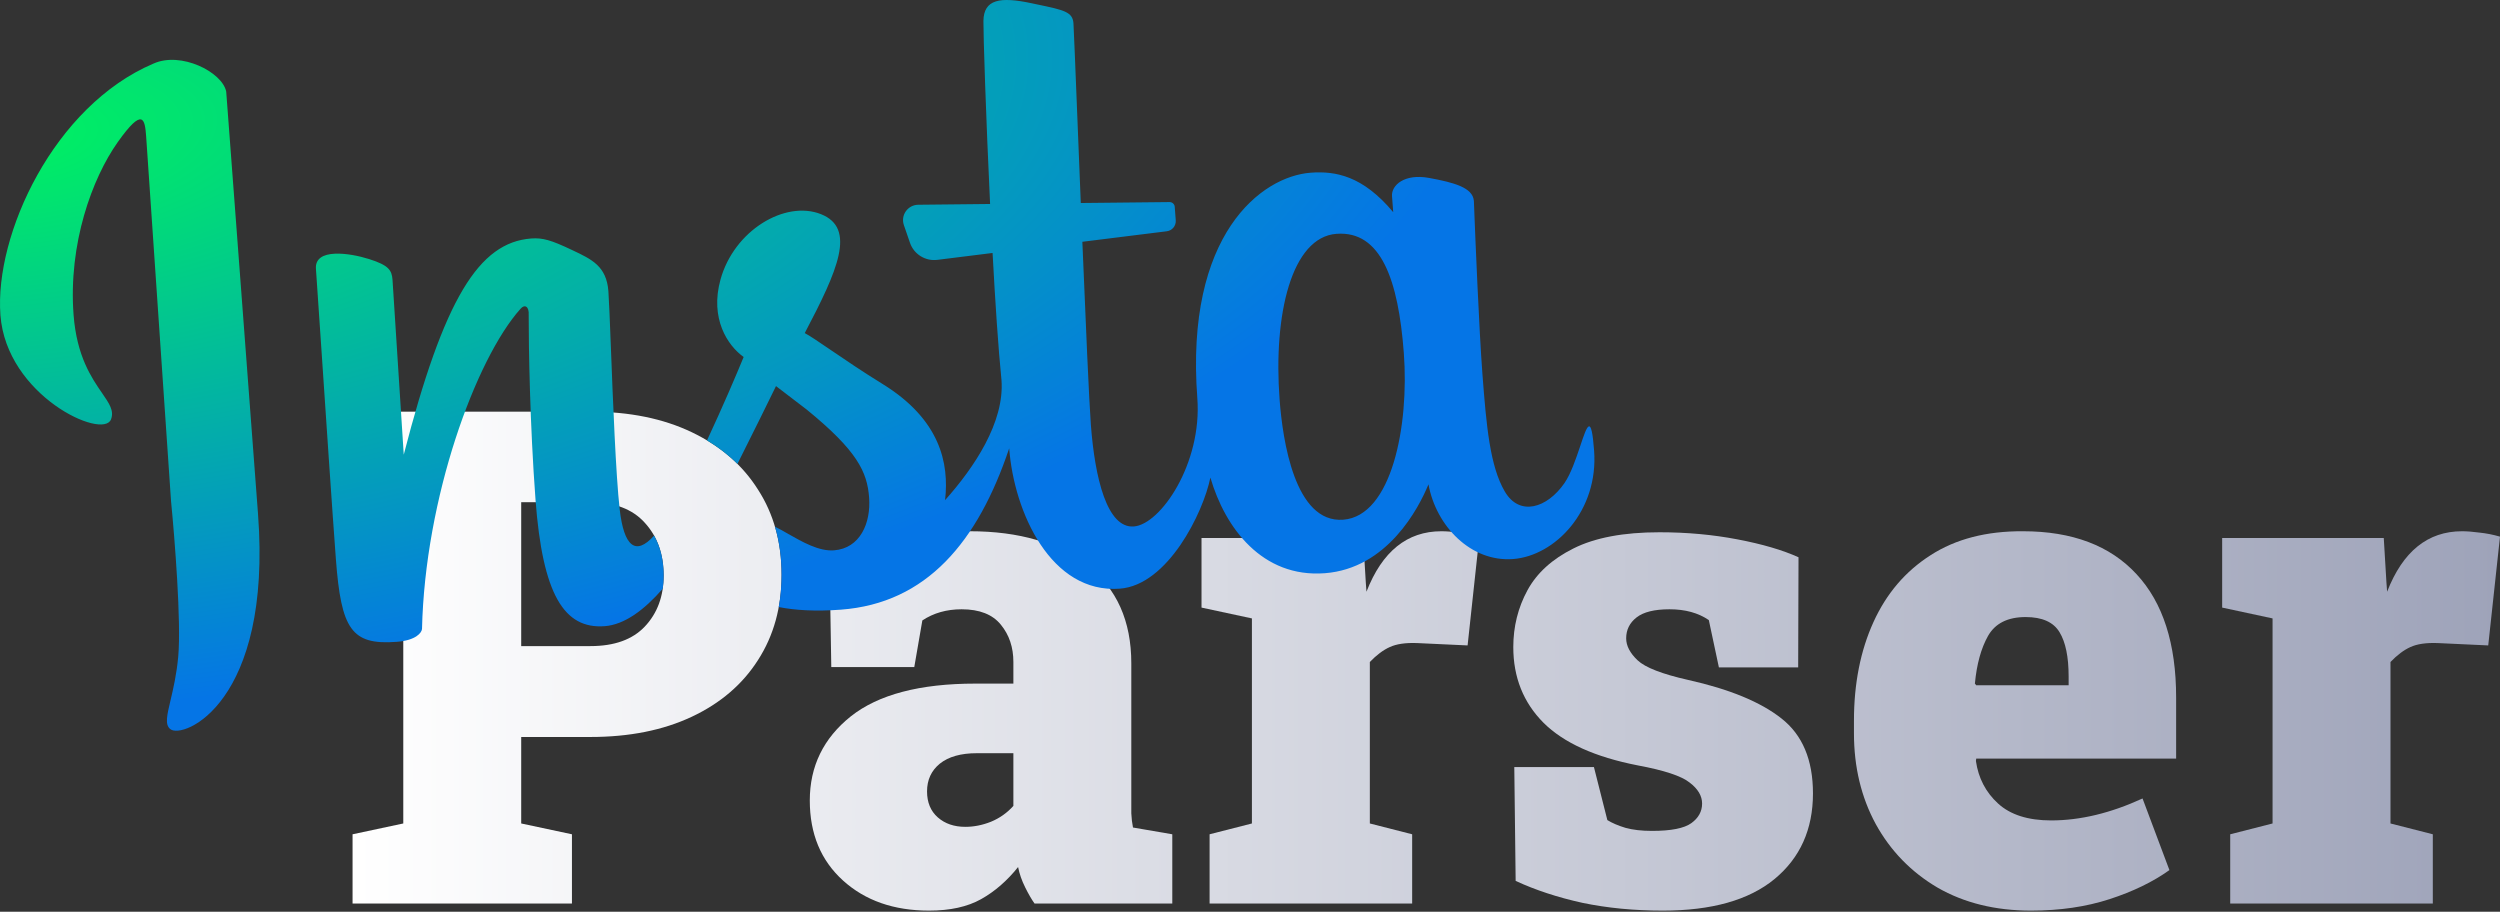
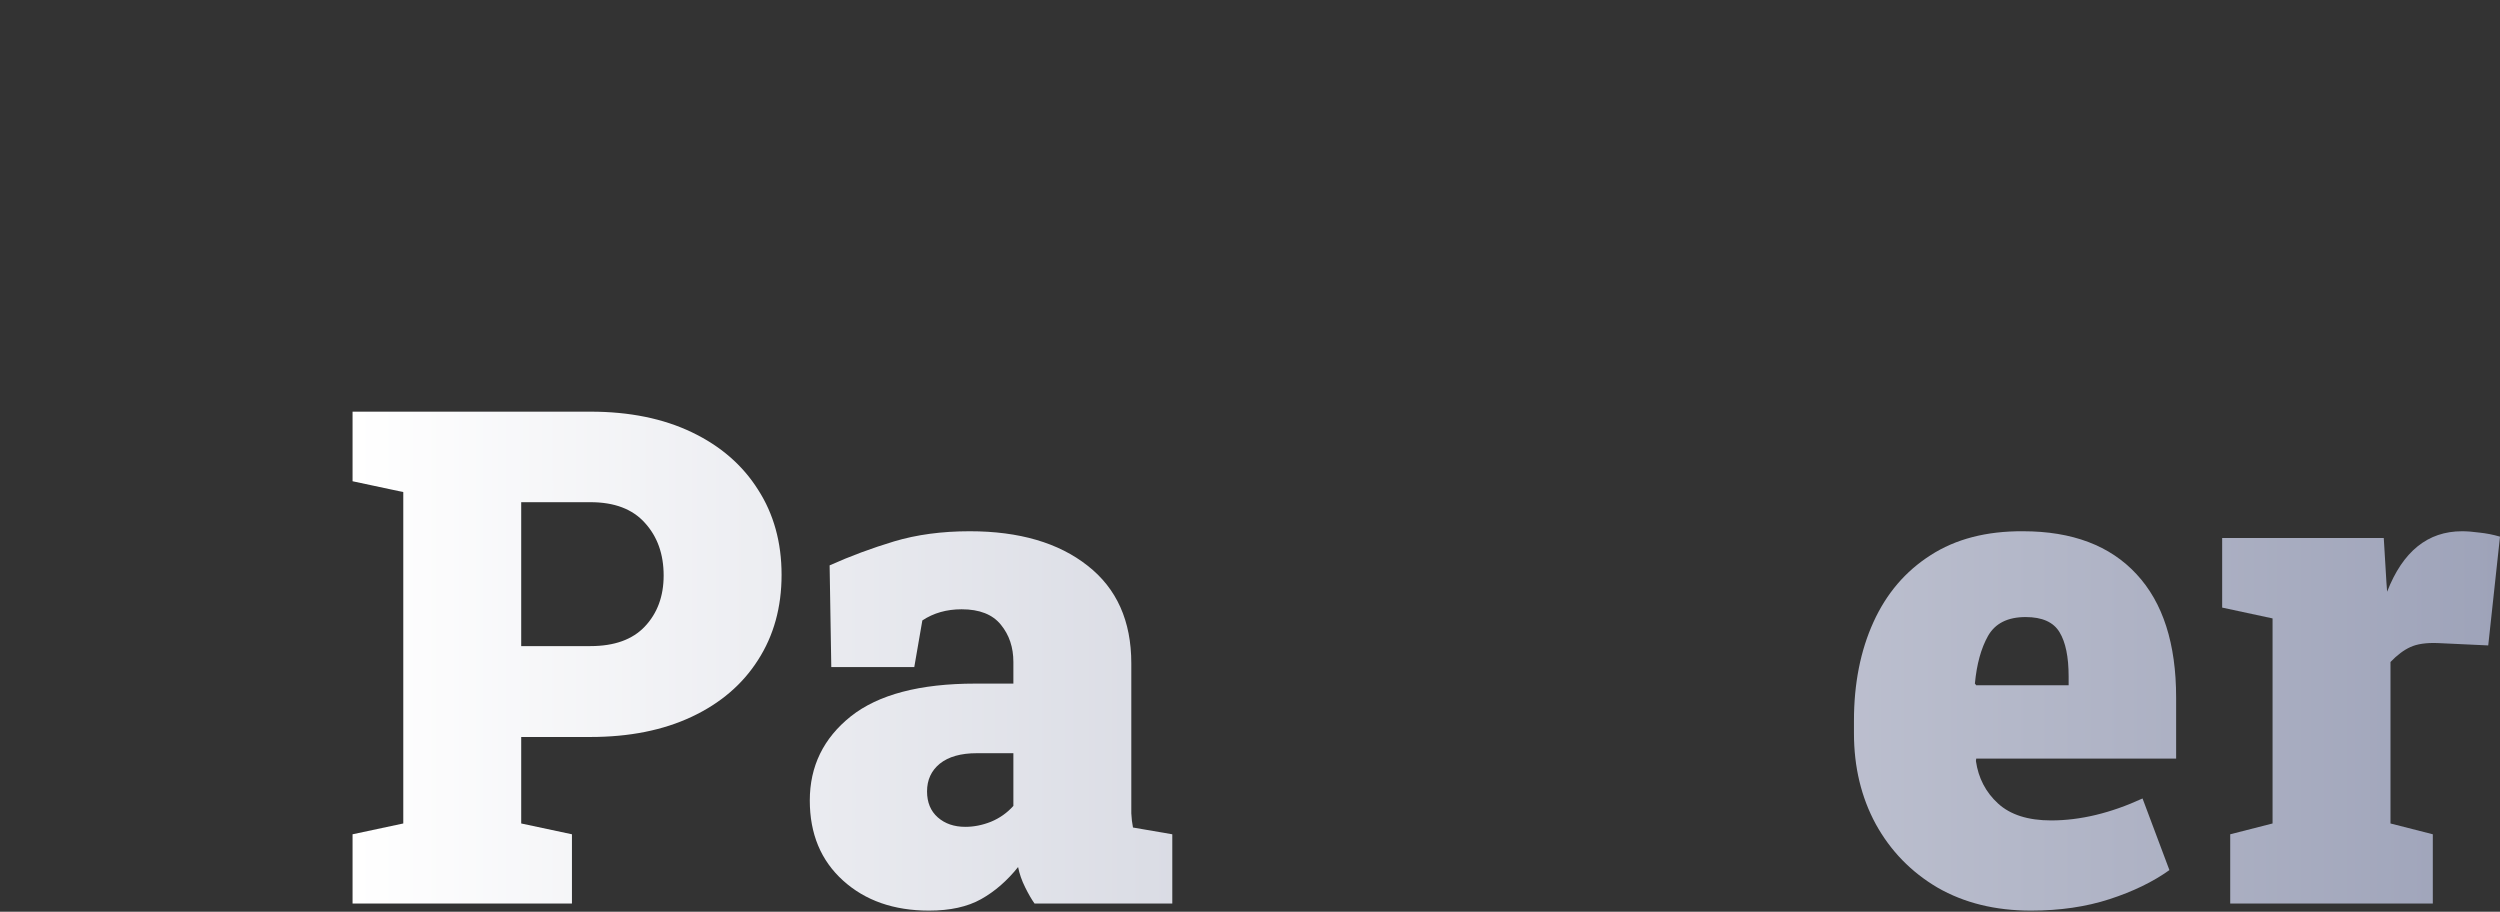
<svg xmlns="http://www.w3.org/2000/svg" width="170" height="62" viewBox="0 0 170 62" fill="none">
  <rect x="0" y="0" width="170" height="62" fill="#333333" stroke="none" />
  <path d="M23.974 61.44V56.731L27.423 55.996V33.46L23.974 32.725V27.993H40.148C42.798 27.993 45.098 28.46 47.047 29.394C48.997 30.328 50.497 31.63 51.548 33.299C52.614 34.953 53.147 36.883 53.147 39.088C53.147 41.294 52.614 43.223 51.548 44.877C50.497 46.531 48.997 47.818 47.047 48.736C45.098 49.655 42.798 50.115 40.148 50.115H35.442V55.996L38.892 56.731V61.44H23.974ZM35.442 43.935H40.148C41.778 43.935 43.011 43.491 43.849 42.603C44.702 41.699 45.128 40.543 45.128 39.134C45.128 37.679 44.702 36.485 43.849 35.551C43.011 34.616 41.778 34.149 40.148 34.149H35.442V43.935Z" fill="url(#paint0_linear_11_1131)" />
  <path d="M63.176 61.922C60.785 61.922 58.835 61.241 57.328 59.878C55.82 58.515 55.066 56.7 55.066 54.434C55.066 52.106 55.995 50.199 57.853 48.714C59.726 47.228 62.551 46.485 66.329 46.485H68.91V45.015C68.91 44.02 68.628 43.177 68.065 42.488C67.501 41.784 66.61 41.431 65.392 41.431C64.371 41.431 63.481 41.684 62.719 42.19L62.171 45.36H56.528L56.414 38.445C57.815 37.817 59.277 37.273 60.8 36.814C62.338 36.355 64.052 36.125 65.94 36.125C69.306 36.125 71.979 36.906 73.959 38.468C75.939 40.015 76.929 42.228 76.929 45.107V54.273C76.929 54.625 76.929 54.97 76.929 55.306C76.944 55.643 76.982 55.965 77.043 56.271L79.716 56.731V61.44H70.349C70.151 61.164 69.938 60.797 69.71 60.337C69.481 59.878 69.321 59.419 69.23 58.959C68.484 59.893 67.646 60.621 66.717 61.141C65.788 61.662 64.608 61.922 63.176 61.922ZM65.643 56.225C66.222 56.225 66.801 56.111 67.379 55.881C67.974 55.636 68.484 55.276 68.91 54.801V51.218H66.42C65.339 51.218 64.501 51.455 63.907 51.93C63.328 52.404 63.039 53.032 63.039 53.813C63.039 54.564 63.283 55.153 63.77 55.582C64.257 56.011 64.882 56.225 65.643 56.225Z" fill="url(#paint1_linear_11_1131)" />
-   <path d="M82.252 61.44V56.731L85.13 55.996V42.052L81.703 41.316V36.584H92.692L92.875 39.617L92.92 40.237C93.987 37.495 95.685 36.125 98.015 36.125C98.35 36.125 98.746 36.156 99.203 36.217C99.66 36.263 100.124 36.355 100.596 36.492L99.797 43.889L96.37 43.729C95.578 43.698 94.954 43.79 94.497 44.004C94.055 44.203 93.606 44.54 93.149 45.015V55.996L96.027 56.731V61.44H82.252Z" fill="url(#paint2_linear_11_1131)" />
-   <path d="M113.07 61.922C111.12 61.922 109.3 61.746 107.61 61.394C105.935 61.026 104.419 60.529 103.064 59.901L102.972 52.159H108.387L109.3 55.766C109.62 55.965 110.031 56.141 110.534 56.294C111.037 56.432 111.638 56.501 112.339 56.501C113.633 56.501 114.524 56.325 115.012 55.973C115.499 55.62 115.743 55.176 115.743 54.64C115.743 54.12 115.461 53.645 114.897 53.216C114.349 52.772 113.169 52.381 111.356 52.044C108.463 51.478 106.331 50.513 104.96 49.15C103.589 47.772 102.904 46.056 102.904 44.004C102.904 42.611 103.224 41.324 103.863 40.145C104.503 38.966 105.546 38.016 106.993 37.296C108.455 36.561 110.405 36.194 112.841 36.194C114.699 36.194 116.466 36.355 118.141 36.676C119.832 36.998 121.218 37.404 122.299 37.894L122.276 45.383H116.885L116.2 42.166C115.484 41.676 114.593 41.431 113.527 41.431C112.506 41.431 111.76 41.615 111.288 41.983C110.816 42.35 110.58 42.825 110.58 43.407C110.58 43.912 110.839 44.41 111.356 44.9C111.874 45.39 113.017 45.834 114.783 46.233C117.601 46.861 119.718 47.733 121.134 48.851C122.566 49.969 123.282 51.669 123.282 53.951C123.282 56.401 122.406 58.346 120.654 59.786C118.918 61.21 116.39 61.922 113.07 61.922Z" fill="url(#paint3_linear_11_1131)" />
  <path d="M138.108 61.922C135.687 61.922 133.57 61.402 131.757 60.36C129.96 59.304 128.559 57.864 127.554 56.042C126.564 54.219 126.069 52.159 126.069 49.862V49.012C126.069 46.485 126.51 44.249 127.394 42.304C128.277 40.359 129.572 38.843 131.277 37.756C132.983 36.653 135.077 36.11 137.56 36.125C140.911 36.125 143.484 37.097 145.282 39.042C147.079 40.972 147.977 43.767 147.977 47.427V51.585H134.384L134.362 51.746C134.529 52.91 135.032 53.875 135.869 54.64C136.707 55.406 137.91 55.789 139.479 55.789C141.459 55.789 143.53 55.291 145.693 54.296L147.52 59.166C146.409 59.962 145.053 60.621 143.454 61.141C141.855 61.662 140.073 61.922 138.108 61.922ZM134.384 46.6H140.667V46.003C140.667 44.67 140.461 43.667 140.05 42.993C139.639 42.304 138.87 41.96 137.743 41.96C136.524 41.96 135.671 42.389 135.184 43.246C134.712 44.089 134.415 45.168 134.293 46.485L134.384 46.6Z" fill="url(#paint4_linear_11_1131)" />
  <path d="M151.655 61.44V56.731L154.534 55.996V42.052L151.107 41.316V36.584H162.096L162.278 39.617L162.324 40.237C163.39 37.495 165.088 36.125 167.419 36.125C167.754 36.125 168.15 36.156 168.606 36.217C169.063 36.263 169.528 36.355 170 36.492L169.2 43.889L165.774 43.729C164.982 43.698 164.357 43.79 163.9 44.004C163.459 44.203 163.009 44.54 162.553 45.015V55.996L165.431 56.731V61.44H151.655Z" fill="url(#paint5_linear_11_1131)" />
-   <path fill-rule="evenodd" clip-rule="evenodd" d="M26.691 19.029C26.642 18.376 26.442 18.041 25.1 17.617C23.759 17.192 21.376 16.847 21.484 18.283C21.522 18.791 21.658 20.81 21.833 23.419C22.154 28.182 22.606 34.912 22.839 38.005C23.199 42.792 23.892 43.877 26.974 43.645C28.293 43.546 28.672 43.021 28.697 42.772C28.9 33.873 32.335 24.424 35.394 20.999C35.675 20.671 35.992 20.822 35.951 21.438C35.946 23.495 36.032 28.889 36.417 34.007C36.899 40.403 38.344 42.789 41.122 42.58C42.478 42.477 43.827 41.459 45.065 40.035C45.107 39.747 45.128 39.447 45.128 39.134C45.128 38.098 44.912 37.194 44.479 36.421C43.215 37.831 42.423 37.149 42.138 34.626C41.876 32.307 41.68 27.249 41.54 23.627L41.54 23.627L41.54 23.626C41.47 21.827 41.414 20.382 41.371 19.805C41.243 18.107 40.253 17.64 38.944 17.023L38.844 16.975C37.487 16.334 36.906 16.159 36.125 16.217C32.566 16.485 30.191 20.297 27.455 30.918L26.691 19.029ZM48.077 29.947C48.851 30.41 49.541 30.944 50.146 31.546C51.205 29.442 52.236 27.346 52.768 26.254L54.852 27.848C58.293 30.652 58.969 32.089 59.1 33.83C59.231 35.57 58.488 37.289 56.708 37.423C55.691 37.5 54.562 36.855 53.595 36.303C53.275 36.12 52.973 35.947 52.698 35.815C52.997 36.828 53.147 37.92 53.147 39.088C53.147 39.852 53.083 40.583 52.955 41.28C54.041 41.495 55.432 41.589 57.187 41.457C63.002 41.019 66.487 36.862 68.625 30.486C68.953 34.838 71.466 40.382 76.153 40.029C79.408 39.783 81.817 34.876 82.306 32.475C83.306 35.901 85.831 39.3 90.085 38.979C94.338 38.659 96.473 34.559 97.136 32.934C97.656 35.783 100.023 38.23 102.888 38.015C105.752 37.799 108.707 34.732 108.399 30.641C108.207 28.088 107.929 28.917 107.461 30.316L107.461 30.316C107.178 31.159 106.827 32.208 106.383 32.85C105.202 34.558 103.326 35.137 102.323 33.418C101.321 31.7 101.074 29.005 100.802 25.393C100.584 22.504 100.326 16.37 100.224 13.665C100.155 12.751 98.864 12.411 97.182 12.1C95.5 11.789 94.601 12.6 94.657 13.34L94.739 14.428C92.676 11.958 90.817 11.616 89.124 11.744C85.782 11.996 80.579 15.932 81.418 27.072C81.753 31.511 78.923 35.662 77.1 35.8C75.277 35.937 74.451 32.498 74.179 28.887C74.059 27.296 73.827 21.973 73.6 16.441L79.342 15.726C79.711 15.68 79.979 15.353 79.951 14.983L79.882 14.062C79.868 13.88 79.714 13.739 79.53 13.741L73.493 13.805C73.409 11.726 73.328 9.698 73.257 7.908C73.118 4.424 73.015 1.848 72.995 1.581C72.937 0.808 72.357 0.686 70.546 0.305L70.544 0.305C70.417 0.278 70.283 0.25 70.143 0.22C68.014 -0.232 66.892 -0.06 66.873 1.429C66.862 2.278 67.043 7.934 67.326 13.871L62.442 13.923C61.729 13.931 61.232 14.632 61.463 15.304L61.878 16.51C62.145 17.288 62.923 17.772 63.742 17.67L67.495 17.202C67.675 20.539 67.883 23.695 68.101 25.843C68.317 28.715 66.237 31.804 64.264 34.01C64.555 31.493 63.926 28.517 60.002 26.103C58.668 25.282 57.438 24.445 56.48 23.792C55.663 23.236 55.043 22.814 54.723 22.65C56.975 18.367 58.244 15.514 55.816 14.559C53.387 13.604 49.919 15.66 48.993 19.012C48.264 21.648 49.461 23.484 50.568 24.276C50.097 25.43 49.154 27.64 48.077 29.947ZM87.013 27.176C86.574 21.345 87.84 16.129 90.878 15.9C93.916 15.672 95.086 19.041 95.46 24.001C95.833 28.962 94.636 35.092 91.338 35.34C88.04 35.588 87.22 29.917 87.013 27.176ZM11.595 47.624C11.776 46.859 12.009 45.873 12.121 44.633C12.33 42.306 11.882 36.628 11.631 34.079C11.095 26.184 10.005 10.168 9.937 9.262C9.851 8.131 9.739 7.22 8.003 9.671C6.267 12.121 4.639 16.576 5.003 21.406C5.215 24.224 6.232 25.7 6.934 26.718C7.435 27.446 7.775 27.94 7.546 28.523C6.997 29.921 0.442 26.914 0.029 21.431C-0.384 15.948 3.67 7.196 10.438 4.323C12.295 3.483 15.107 4.891 15.382 6.227L17.545 34.947C18.516 47.827 12.417 50.3 11.576 49.575C11.204 49.277 11.352 48.651 11.595 47.624Z" fill="url(#paint6_radial_11_1131)" />
  <defs>
    <linearGradient id="paint0_linear_11_1131" x1="24.098" y1="44.84" x2="169.905" y2="44.84" gradientUnits="userSpaceOnUse">
      <stop stop-color="white" />
      <stop offset="1" stop-color="#9EA3B9" />
    </linearGradient>
    <linearGradient id="paint1_linear_11_1131" x1="24.098" y1="44.84" x2="169.905" y2="44.84" gradientUnits="userSpaceOnUse">
      <stop stop-color="white" />
      <stop offset="1" stop-color="#9EA3B9" />
    </linearGradient>
    <linearGradient id="paint2_linear_11_1131" x1="24.098" y1="44.84" x2="169.905" y2="44.84" gradientUnits="userSpaceOnUse">
      <stop stop-color="white" />
      <stop offset="1" stop-color="#9EA3B9" />
    </linearGradient>
    <linearGradient id="paint3_linear_11_1131" x1="24.098" y1="44.84" x2="169.905" y2="44.84" gradientUnits="userSpaceOnUse">
      <stop stop-color="white" />
      <stop offset="1" stop-color="#9EA3B9" />
    </linearGradient>
    <linearGradient id="paint4_linear_11_1131" x1="24.098" y1="44.84" x2="169.905" y2="44.84" gradientUnits="userSpaceOnUse">
      <stop stop-color="white" />
      <stop offset="1" stop-color="#9EA3B9" />
    </linearGradient>
    <linearGradient id="paint5_linear_11_1131" x1="24.098" y1="44.84" x2="169.905" y2="44.84" gradientUnits="userSpaceOnUse">
      <stop stop-color="white" />
      <stop offset="1" stop-color="#9EA3B9" />
    </linearGradient>
    <radialGradient id="paint6_radial_11_1131" cx="0" cy="0" r="1" gradientUnits="userSpaceOnUse" gradientTransform="translate(-6.7276e-06 9.151) rotate(-4.764) scale(110.194 42.963)">
      <stop stop-color="#00F260" />
      <stop offset="0.916" stop-color="#0575E6" />
    </radialGradient>
  </defs>
</svg>